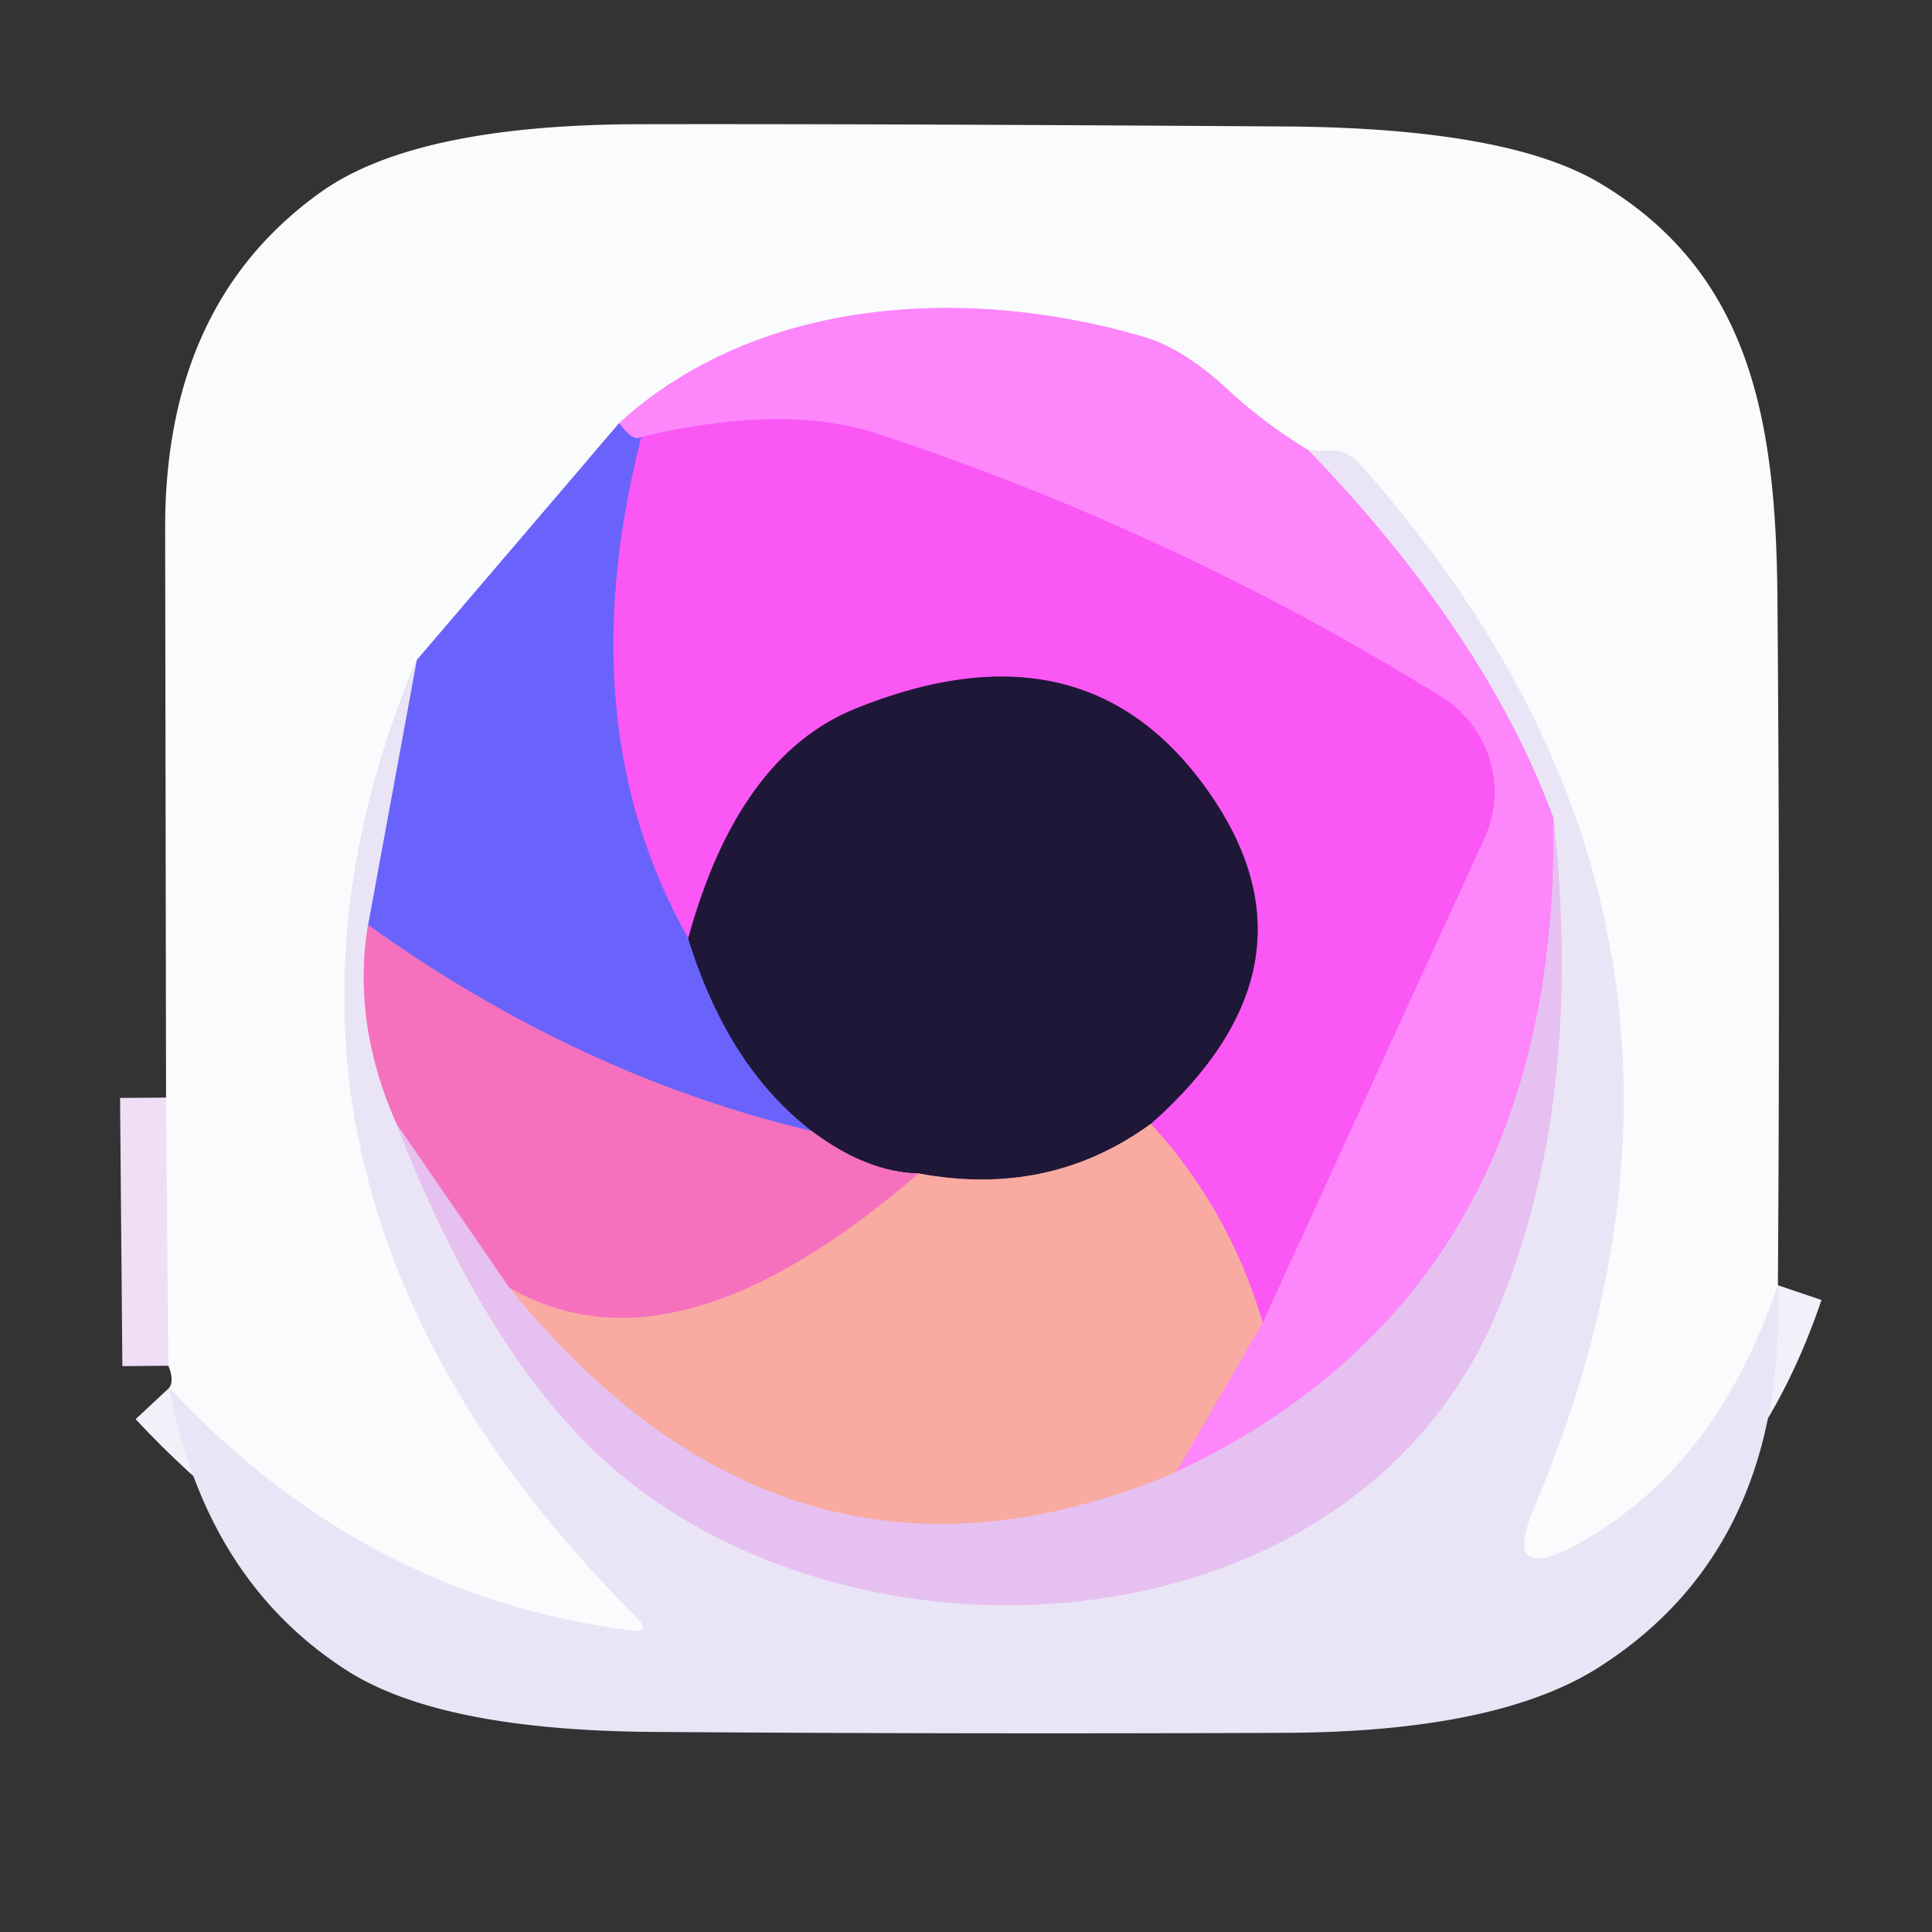
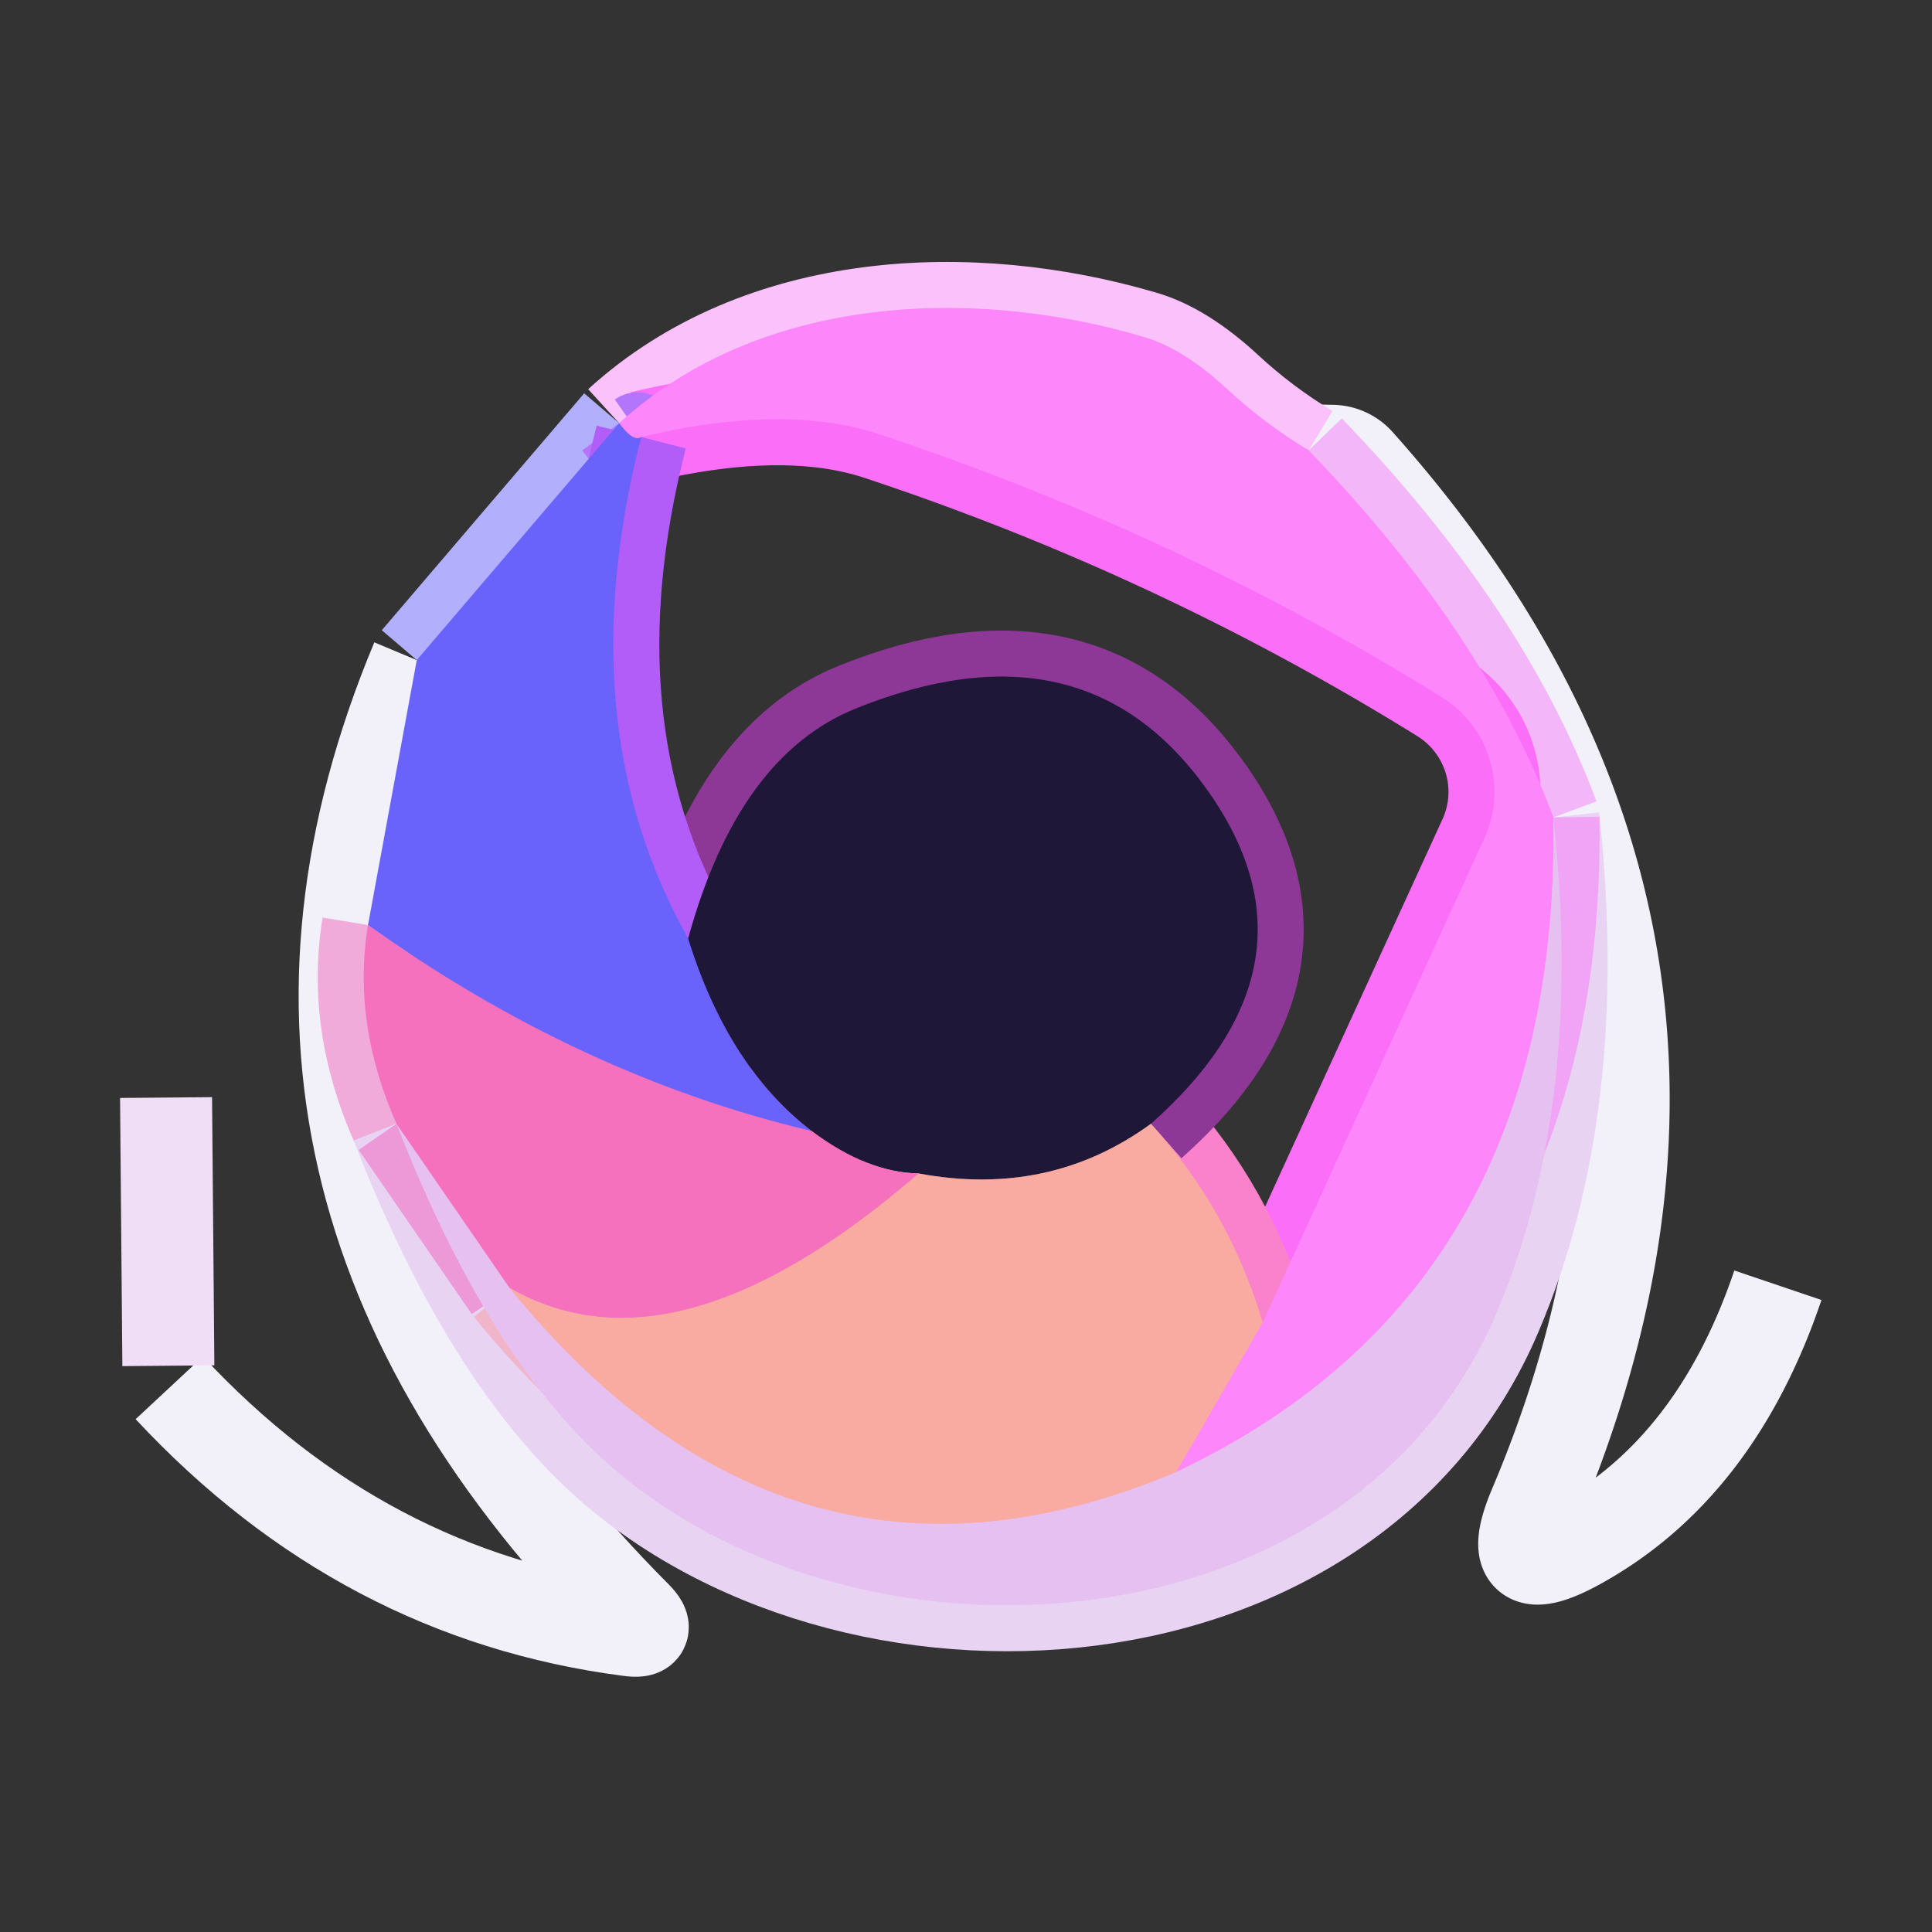
<svg xmlns="http://www.w3.org/2000/svg" version="1.1" viewBox="0.00 0.00 42.00 42.00">
  <rect x="0.00" y="0.00" width="42.00" height="42.00" fill="#333333" stroke="none" />
  <g stroke-width="2.00" fill="none" stroke-linecap="butt">
    <path stroke="#f2f0f9" vector-effect="non-scaling-stroke" d="   M 38.65 27.94   Q 37.30 31.93 34.27 33.58   Q 32.63 34.47 33.36 32.75   Q 38.64 20.27 29.53 10.06   A 0.78 0.77 -20.5 0 0 28.95 9.80   L 28.45 9.79" />
    <path stroke="#fbc1fb" vector-effect="non-scaling-stroke" d="   M 28.45 9.79   Q 27.49 9.21 26.68 8.46   Q 25.72 7.57 24.85 7.32   C 21.11 6.22 16.52 6.41 13.46 9.20" />
    <path stroke="#b2affc" vector-effect="non-scaling-stroke" d="   M 13.46 9.20   L 9.06 14.35" />
    <path stroke="#f2f0f9" vector-effect="non-scaling-stroke" d="   M 9.06 14.35   Q 4.34 25.64 13.83 35.15   Q 14.18 35.51 13.68 35.44   Q 7.89 34.69 3.68 30.17" />
    <path stroke="#f0def6" vector-effect="non-scaling-stroke" d="   M 3.66 29.69   L 3.61 23.86" />
    <path stroke="#453d99" vector-effect="non-scaling-stroke" d="   M 14.96 20.40   Q 15.83 23.20 17.65 24.59" />
    <path stroke="#b06adc" vector-effect="non-scaling-stroke" d="   M 17.65 24.59   Q 12.61 23.40 8.00 20.11" />
-     <path stroke="#aaa4f9" vector-effect="non-scaling-stroke" d="   M 8.00 20.11   L 9.06 14.35" />
    <path stroke="#f0abda" vector-effect="non-scaling-stroke" d="   M 8.00 20.11   Q 7.65 22.24 8.62 24.43" />
    <path stroke="#e8d3f3" vector-effect="non-scaling-stroke" d="   M 8.62 24.43   Q 10.37 28.94 12.69 31.32   C 17.94 36.68 29.28 36.22 32.53 28.55   Q 34.45 24.04 33.77 17.77" />
    <path stroke="#f3b6f8" vector-effect="non-scaling-stroke" d="   M 28.45 9.79   Q 32.27 13.75 33.77 17.77" />
    <path stroke="#f1a3f5" vector-effect="non-scaling-stroke" d="   M 33.77 17.77   Q 33.93 28.05 25.57 32.00" />
    <path stroke="#fb98ce" vector-effect="non-scaling-stroke" d="   M 25.57 32.00   L 27.45 28.75" />
    <path stroke="#fb6ff8" vector-effect="non-scaling-stroke" d="   M 27.45 28.75   L 32.27 18.22   A 2.43 2.42 28.3 0 0 31.35 15.16   Q 25.60 11.59 19.11 9.44   Q 17.06 8.76 13.94 9.50" />
    <path stroke="#b375fb" vector-effect="non-scaling-stroke" d="   M 13.94 9.50   Q 13.77 9.62 13.46 9.20" />
    <path stroke="#8c616c" vector-effect="non-scaling-stroke" d="   M 25.02 24.43   Q 22.81 26.04 19.97 25.51" />
    <path stroke="#8a447a" vector-effect="non-scaling-stroke" d="   M 19.97 25.51   Q 18.85 25.49 17.65 24.59" />
    <path stroke="#f78eaf" vector-effect="non-scaling-stroke" d="   M 19.97 25.51   Q 14.69 30.08 11.08 28.00" />
    <path stroke="#fa81cb" vector-effect="non-scaling-stroke" d="   M 27.45 28.75   Q 26.72 26.29 25.02 24.43" />
    <path stroke="#8d3796" vector-effect="non-scaling-stroke" d="   M 25.02 24.43   Q 28.99 20.91 26.17 17.07   Q 23.50 13.43 18.61 15.40   Q 16.05 16.43 14.96 20.40" />
    <path stroke="#b25df8" vector-effect="non-scaling-stroke" d="   M 14.96 20.40   Q 12.34 15.75 13.94 9.50" />
    <path stroke="#ee99d7" vector-effect="non-scaling-stroke" d="   M 8.62 24.43   L 11.08 28.00" />
    <path stroke="#f0b5c9" vector-effect="non-scaling-stroke" d="   M 11.08 28.00   Q 17.20 35.53 25.57 32.00" />
  </g>
-   <path fill="#fafbfc" d="   M 38.65 27.94   Q 37.30 31.93 34.27 33.58   Q 32.63 34.47 33.36 32.75   Q 38.64 20.27 29.53 10.06   A 0.78 0.77 -20.5 0 0 28.95 9.80   L 28.45 9.79   Q 27.49 9.21 26.68 8.46   Q 25.72 7.57 24.85 7.32   C 21.11 6.22 16.52 6.41 13.46 9.20   L 9.06 14.35   Q 4.34 25.64 13.83 35.15   Q 14.18 35.51 13.68 35.44   Q 7.89 34.69 3.68 30.17   Q 3.79 30.01 3.66 29.69   L 3.61 23.86   Q 3.60 17.68 3.59 11.50   Q 3.58 6.60 6.97 4.18   Q 9.04 2.70 13.97 2.70   Q 18.96 2.69 28.00 2.75   Q 32.76 2.79 34.76 3.97   C 38.04 5.91 38.61 9.10 38.64 13.01   Q 38.70 20.49 38.65 27.94   Z" />
  <path fill="#fc86fa" d="   M 28.45 9.79   Q 32.27 13.75 33.77 17.77   Q 33.93 28.05 25.57 32.00   L 27.45 28.75   L 32.27 18.22   A 2.43 2.42 28.3 0 0 31.35 15.16   Q 25.60 11.59 19.11 9.44   Q 17.06 8.76 13.94 9.50   Q 13.77 9.62 13.46 9.20   C 16.52 6.41 21.11 6.22 24.85 7.32   Q 25.72 7.57 26.68 8.46   Q 27.49 9.21 28.45 9.79   Z" />
-   <path fill="#fa57f5" d="   M 27.45 28.75   Q 26.72 26.29 25.02 24.43   Q 28.99 20.91 26.17 17.07   Q 23.50 13.43 18.61 15.40   Q 16.05 16.43 14.96 20.40   Q 12.34 15.75 13.94 9.50   Q 17.06 8.76 19.11 9.44   Q 25.60 11.59 31.35 15.16   A 2.43 2.42 28.3 0 1 32.27 18.22   L 27.45 28.75   Z" />
  <path fill="#6a63fb" d="   M 13.46 9.20   Q 13.77 9.62 13.94 9.50   Q 12.34 15.75 14.96 20.40   Q 15.83 23.20 17.65 24.59   Q 12.61 23.40 8.00 20.11   L 9.06 14.35   L 13.46 9.20   Z" />
-   <path fill="#eae5f6" d="   M 38.65 27.94   Q 38.84 33.65 34.75 36.25   Q 32.56 37.64 28.00 37.67   Q 21.07 37.70 14.14 37.65   Q 9.61 37.61 7.58 36.34   Q 4.47 34.37 3.68 30.17   Q 7.89 34.69 13.68 35.44   Q 14.18 35.51 13.83 35.15   Q 4.34 25.64 9.06 14.35   L 8.00 20.11   Q 7.65 22.24 8.62 24.43   Q 10.37 28.94 12.69 31.32   C 17.94 36.68 29.28 36.22 32.53 28.55   Q 34.45 24.04 33.77 17.77   Q 32.27 13.75 28.45 9.79   L 28.95 9.80   A 0.78 0.77 -20.5 0 1 29.53 10.06   Q 38.64 20.27 33.36 32.75   Q 32.63 34.47 34.27 33.58   Q 37.30 31.93 38.65 27.94   Z" />
  <path fill="#1f1737" d="   M 25.02 24.43   Q 22.81 26.04 19.97 25.51   Q 18.85 25.49 17.65 24.59   Q 15.83 23.20 14.96 20.40   Q 16.05 16.43 18.61 15.40   Q 23.50 13.43 26.17 17.07   Q 28.99 20.91 25.02 24.43   Z" />
  <path fill="#e6c0f0" d="   M 8.62 24.43   L 11.08 28.00   Q 17.20 35.53 25.57 32.00   Q 33.93 28.05 33.77 17.77   Q 34.45 24.04 32.53 28.55   C 29.28 36.22 17.94 36.68 12.69 31.32   Q 10.37 28.94 8.62 24.43   Z" />
  <path fill="#f571bd" d="   M 17.65 24.59   Q 18.85 25.49 19.97 25.51   Q 14.69 30.08 11.08 28.00   L 8.62 24.43   Q 7.65 22.24 8.00 20.11   Q 12.61 23.40 17.65 24.59   Z" />
  <path fill="#e6c0f0" d="   M 3.66 29.69   L 3.61 23.86   L 3.66 29.69   Z" />
  <path fill="#f9aaa1" d="   M 25.02 24.43   Q 26.72 26.29 27.45 28.75   L 25.57 32.00   Q 17.20 35.53 11.08 28.00   Q 14.69 30.08 19.97 25.51   Q 22.81 26.04 25.02 24.43   Z" />
</svg>